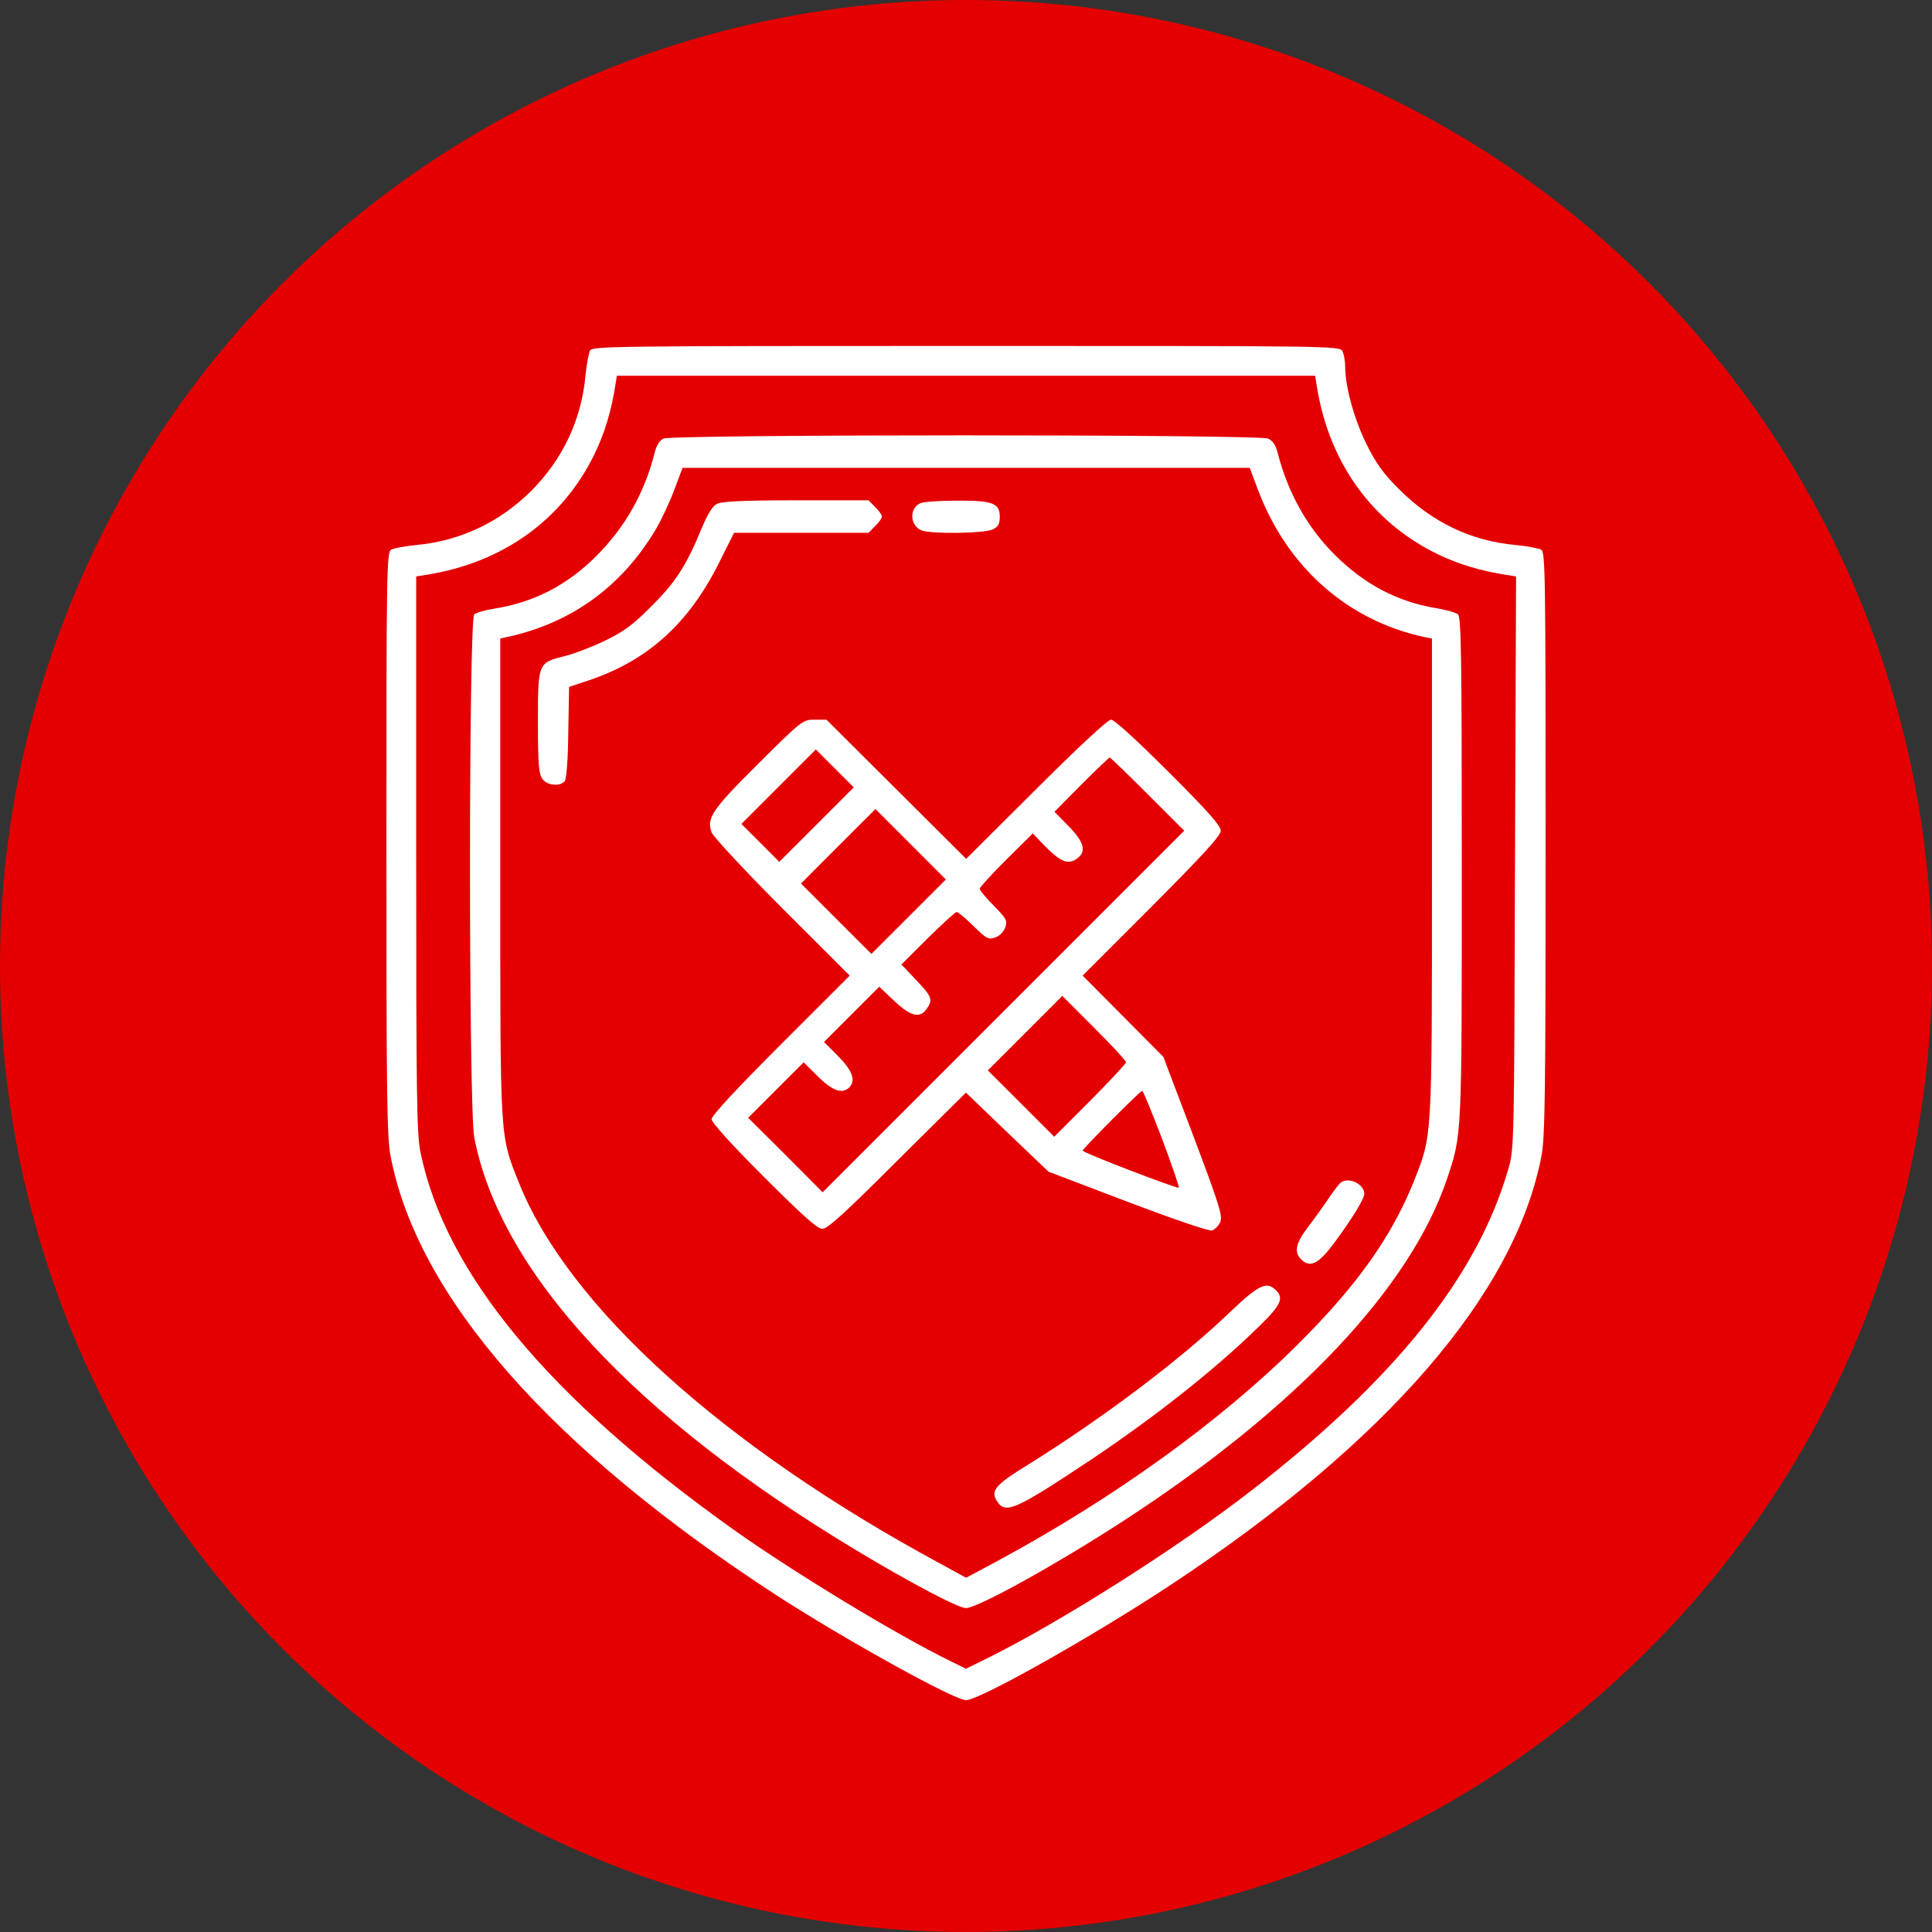
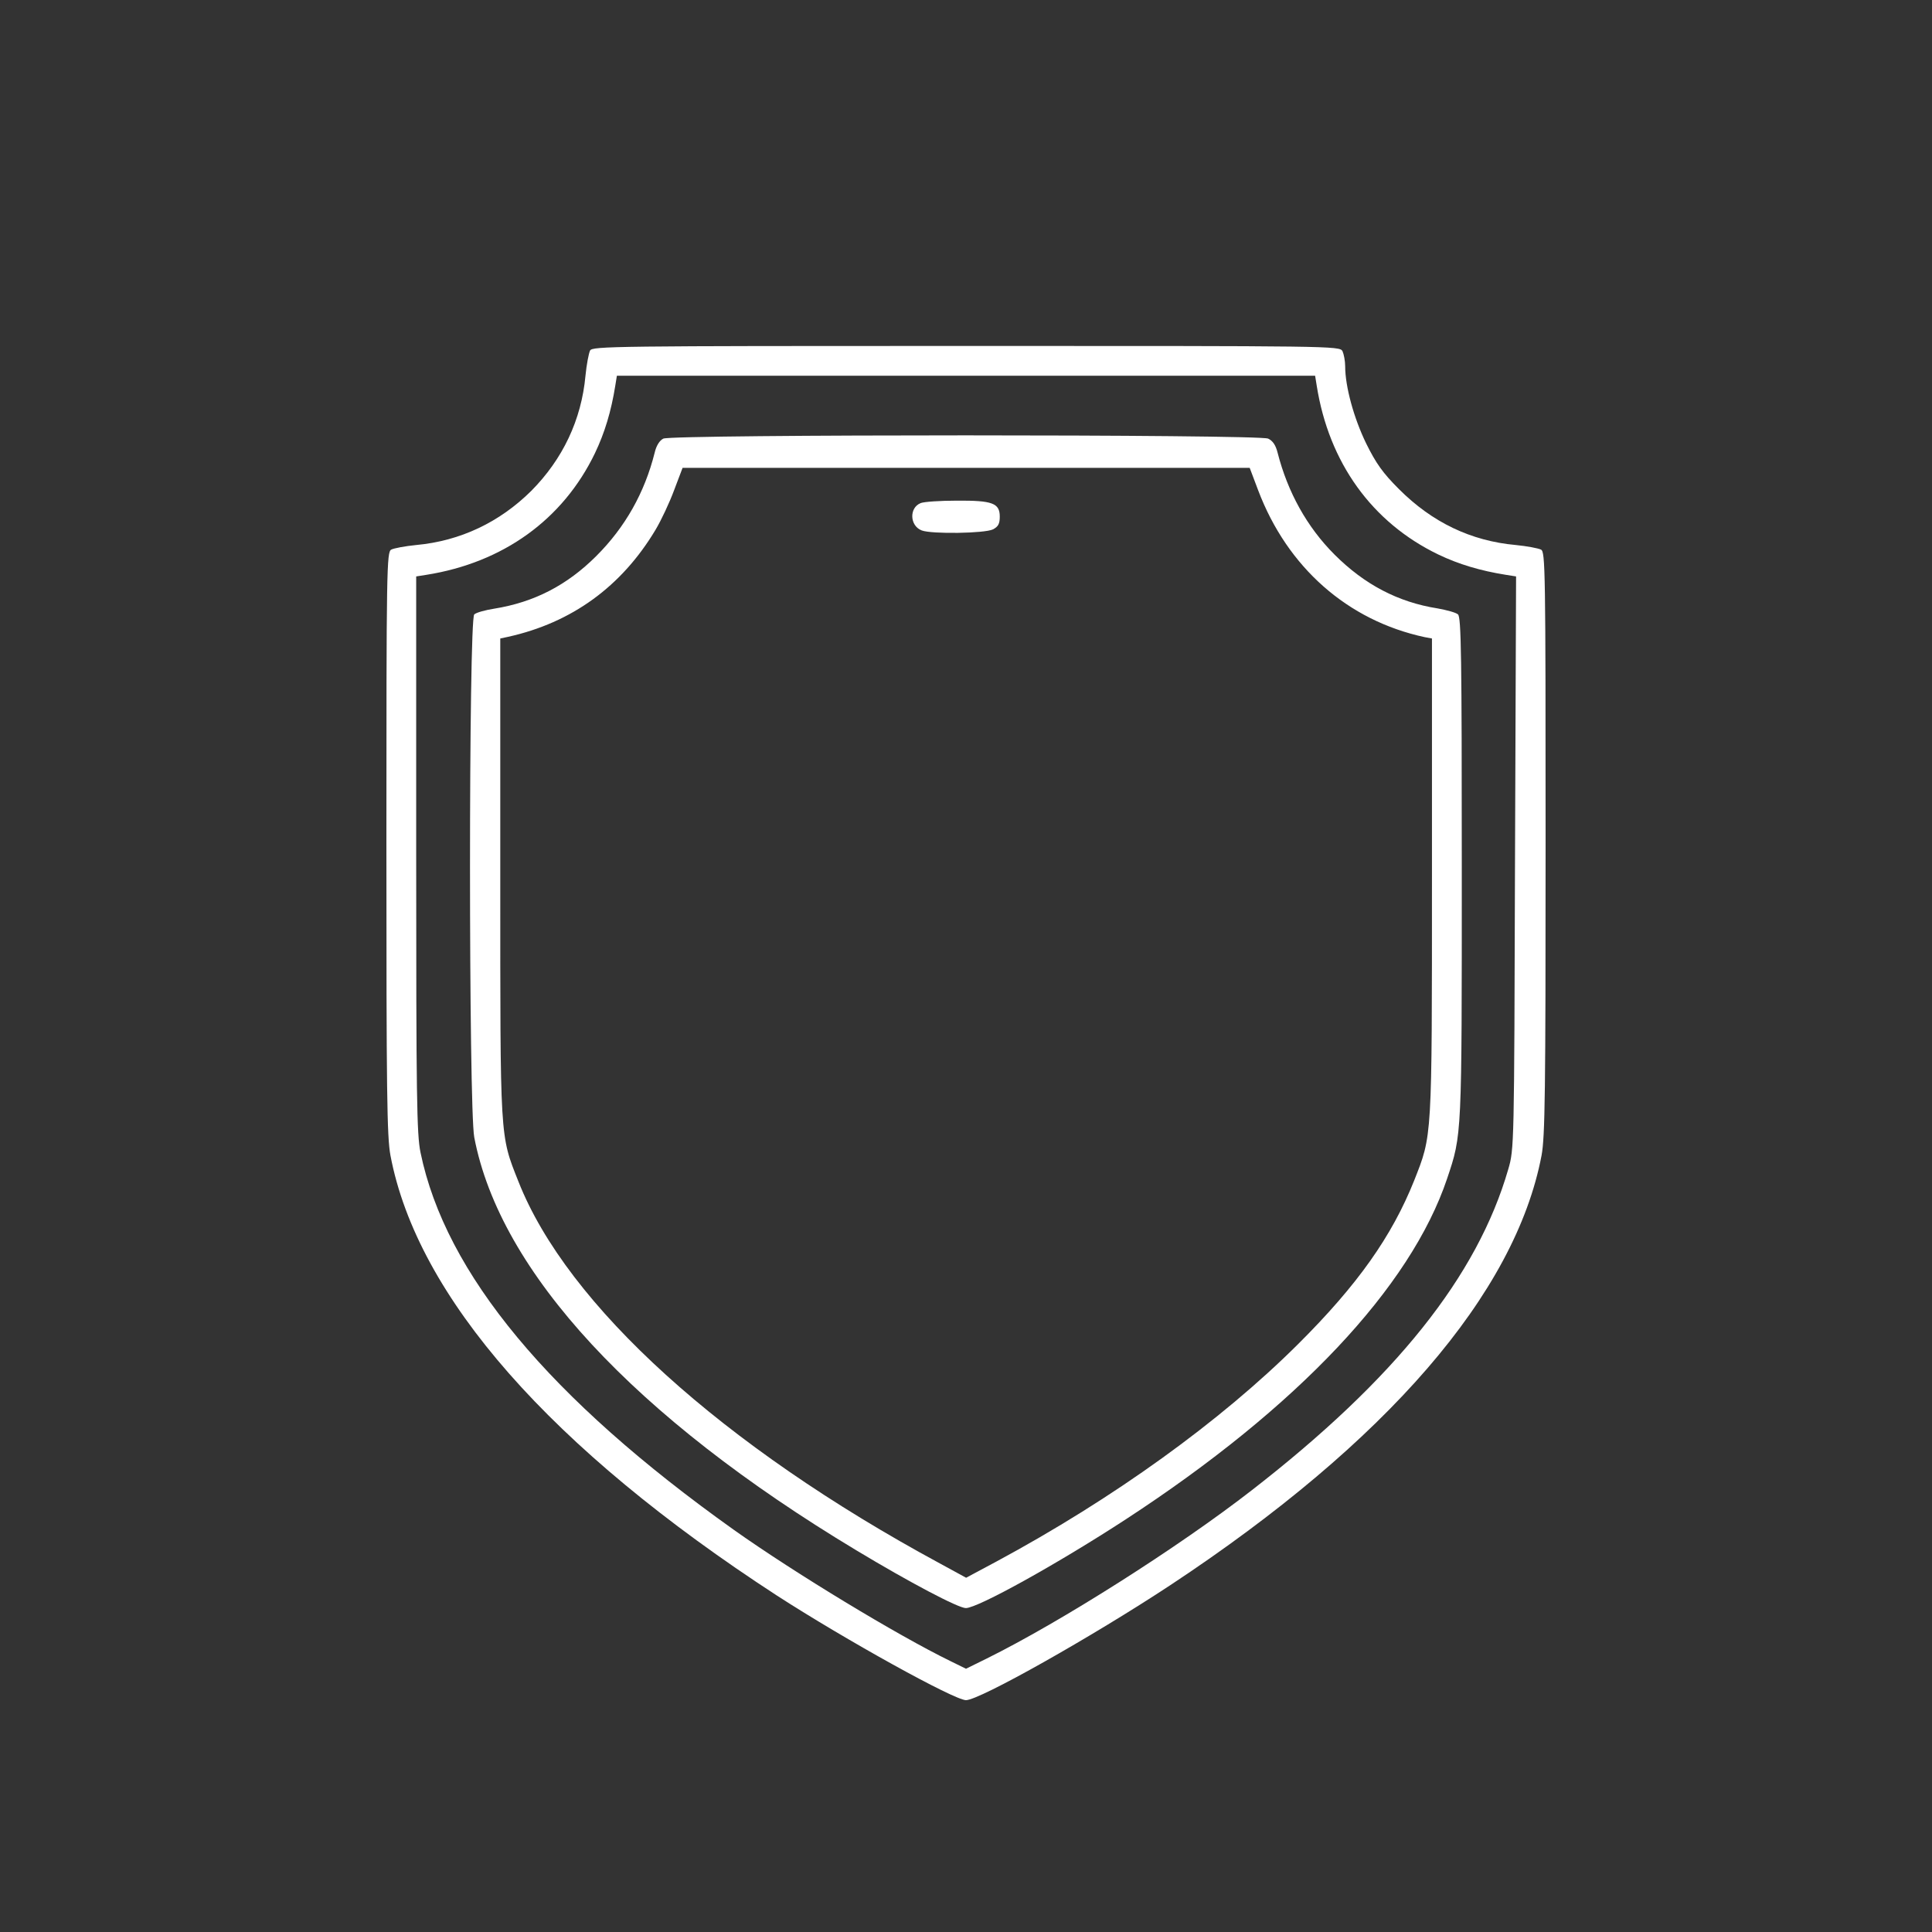
<svg xmlns="http://www.w3.org/2000/svg" width="50" height="50" viewBox="0 0 50 50" fill="none">
  <rect x="0" y="0" width="50" height="50" fill="#333333" stroke="none" />
-   <circle cx="25" cy="25" r="25" fill="#E40000" />
  <path d="M15.271 9.072C15.236 9.143 15.18 9.437 15.152 9.724C15.047 10.867 14.563 11.883 13.75 12.703C12.93 13.516 11.914 14 10.771 14.105C10.484 14.133 10.189 14.189 10.126 14.224C10.007 14.28 10 14.715 10 21.808C10 28.292 10.014 29.414 10.105 29.904C10.799 33.563 14.255 37.488 20.108 41.294C21.888 42.444 24.699 44 25 44C25.351 44 28.273 42.353 30.292 41.021C35.892 37.32 39.215 33.479 39.895 29.904C39.986 29.414 40 28.292 40 21.808C40 14.715 39.993 14.28 39.881 14.224C39.811 14.189 39.516 14.133 39.229 14.105C38.065 14 37.063 13.516 36.208 12.661C35.787 12.241 35.612 11.995 35.353 11.47C35.037 10.818 34.813 10.005 34.813 9.479C34.813 9.339 34.778 9.164 34.743 9.086C34.666 8.953 34.484 8.953 25 8.953C15.867 8.953 15.327 8.96 15.271 9.072ZM34.077 9.984C34.392 11.974 35.507 13.523 37.224 14.351C37.75 14.603 38.311 14.771 38.97 14.876L39.236 14.918L39.208 22.327C39.187 29.687 39.187 29.736 39.033 30.262C38.234 33.023 36.117 35.68 32.395 38.568C30.502 40.04 27.453 41.974 25.54 42.921L25 43.187L24.601 42.991C23.22 42.318 20.563 40.706 19 39.598C14.213 36.192 11.528 32.96 10.883 29.827C10.785 29.358 10.771 28.383 10.771 22.103V14.918L11.037 14.876C13.021 14.561 14.57 13.446 15.397 11.729C15.649 11.203 15.818 10.643 15.923 9.984L15.965 9.724H25H34.035L34.077 9.984Z" fill="white" />
  <path d="M17.167 11.351C17.069 11.4 16.985 11.533 16.943 11.715C16.683 12.753 16.179 13.643 15.436 14.386C14.679 15.143 13.831 15.585 12.786 15.753C12.562 15.788 12.331 15.851 12.274 15.9C12.127 16.019 12.127 28.671 12.274 29.435C12.94 32.919 16.417 36.669 22.165 40.124C23.538 40.951 24.8 41.617 24.996 41.617C25.305 41.617 27.387 40.461 29.139 39.318C33.576 36.423 36.506 33.318 37.452 30.5C37.837 29.351 37.831 29.435 37.831 22.447C37.831 16.986 37.816 15.97 37.732 15.9C37.676 15.851 37.438 15.788 37.207 15.746C36.183 15.585 35.314 15.129 34.536 14.351C33.821 13.636 33.324 12.732 33.064 11.715C33.015 11.519 32.938 11.407 32.819 11.351C32.566 11.239 17.405 11.239 17.167 11.351ZM32.559 12.683C33.316 14.687 34.88 16.061 36.87 16.489L37.059 16.524V22.699C37.059 29.533 37.066 29.365 36.597 30.556C36.022 31.993 35.139 33.248 33.597 34.783C31.585 36.788 28.809 38.785 25.788 40.412L25.003 40.832L24.323 40.461C18.695 37.419 14.679 33.781 13.417 30.578C12.933 29.358 12.947 29.547 12.947 22.699V16.524L13.144 16.482C14.798 16.117 16.087 15.178 16.964 13.713C17.111 13.468 17.328 13.005 17.447 12.683L17.665 12.108H25.003H32.342L32.559 12.683Z" fill="white" />
-   <path d="M18.555 13.039C18.443 13.095 18.317 13.298 18.169 13.649C17.77 14.623 17.49 15.065 16.866 15.681C16.389 16.165 16.151 16.34 15.674 16.572C15.345 16.733 14.875 16.915 14.623 16.978C13.922 17.153 13.922 17.146 13.922 18.688C13.922 19.761 13.943 20.027 14.034 20.153C14.153 20.329 14.49 20.364 14.616 20.216C14.658 20.16 14.7 19.67 14.707 18.948L14.728 17.777L15.254 17.602C16.768 17.09 17.826 16.13 18.604 14.574L18.997 13.789H20.735H22.48L22.648 13.614C22.747 13.523 22.824 13.41 22.824 13.368C22.824 13.326 22.747 13.214 22.648 13.123L22.48 12.948H20.602C19.249 12.948 18.674 12.976 18.555 13.039Z" fill="white" />
  <path d="M23.827 13.02C23.526 13.139 23.54 13.608 23.855 13.728C24.114 13.826 25.488 13.805 25.698 13.7C25.832 13.63 25.874 13.559 25.874 13.37C25.874 13.02 25.684 12.95 24.752 12.957C24.332 12.957 23.911 12.985 23.827 13.02Z" fill="white" />
-   <path d="M19.628 19.761C18.423 20.959 18.283 21.169 18.416 21.541C18.458 21.653 19.278 22.536 20.238 23.497L21.991 25.249L20.203 27.036C19.061 28.179 18.416 28.873 18.416 28.964C18.416 29.048 18.913 29.602 19.762 30.45C20.785 31.473 21.157 31.803 21.283 31.803C21.416 31.803 21.872 31.389 23.224 30.036L24.998 28.277L26.063 29.3L27.136 30.324L29.182 31.102C30.437 31.578 31.292 31.866 31.369 31.845C31.439 31.817 31.537 31.726 31.579 31.627C31.649 31.48 31.558 31.186 30.886 29.405L30.108 27.352L29.063 26.3L28.019 25.249L29.806 23.461C31.159 22.102 31.593 21.625 31.593 21.499C31.593 21.373 31.257 20.987 30.241 19.978C29.421 19.158 28.839 18.625 28.755 18.625C28.671 18.625 27.921 19.319 26.813 20.426L25.005 22.228L23.196 20.426L21.388 18.625H21.079C20.778 18.625 20.757 18.639 19.628 19.761ZM21.136 21.338L20.168 22.305L19.678 21.814L19.187 21.324L20.147 20.363L21.114 19.396L21.605 19.887L22.096 20.377L21.136 21.338ZM29.701 20.553L30.647 21.499L25.965 26.181L21.29 30.856L20.329 29.889L19.362 28.929L20.077 28.214L20.799 27.492L21.171 27.863C21.549 28.235 21.801 28.319 21.977 28.144C22.152 27.968 22.068 27.716 21.696 27.338L21.325 26.966L22.04 26.251L22.755 25.536L23.14 25.901C23.568 26.307 23.806 26.363 23.981 26.111C24.149 25.873 24.122 25.796 23.708 25.361L23.329 24.961L24.009 24.282C24.388 23.91 24.724 23.602 24.759 23.602C24.794 23.602 24.991 23.763 25.194 23.966C25.53 24.296 25.579 24.324 25.755 24.261C25.867 24.226 25.979 24.113 26.014 24.001C26.077 23.826 26.049 23.777 25.72 23.44C25.516 23.237 25.355 23.041 25.355 22.999C25.355 22.964 25.663 22.627 26.042 22.249L26.729 21.569L27.037 21.891C27.437 22.298 27.633 22.382 27.851 22.235C28.131 22.053 28.068 21.8 27.654 21.38L27.29 21.008L27.984 20.307C28.369 19.922 28.699 19.606 28.72 19.606C28.741 19.606 29.182 20.034 29.701 20.553ZM23.519 23.721L22.551 24.688L21.64 23.777L20.729 22.866L21.689 21.905L22.657 20.938L23.568 21.849L24.479 22.761L23.519 23.721ZM29.14 27.492C29.14 27.527 28.72 27.976 28.215 28.487L27.283 29.419L26.428 28.564L25.565 27.702L26.526 26.742L27.493 25.774L28.313 26.595C28.769 27.05 29.14 27.45 29.14 27.492ZM30.072 29.468C30.325 30.148 30.528 30.723 30.507 30.737C30.472 30.772 28.019 29.833 28.019 29.777C28.019 29.728 29.512 28.228 29.561 28.228C29.582 28.228 29.813 28.788 30.072 29.468Z" fill="white" />
-   <path d="M34.704 30.6C34.662 30.628 34.529 30.803 34.395 30.999C34.269 31.188 34.024 31.532 33.856 31.749C33.526 32.184 33.477 32.415 33.694 32.611C33.919 32.815 34.136 32.695 34.522 32.177C35.012 31.511 35.307 31.027 35.307 30.894C35.307 30.649 34.914 30.452 34.704 30.6Z" fill="white" />
-   <path d="M31.834 33.956C30.558 35.182 28.567 36.682 26.612 37.902C25.756 38.427 25.623 38.582 25.806 38.855C26.023 39.191 26.268 39.086 28.259 37.761C29.878 36.675 31.413 35.469 32.549 34.362C33.151 33.78 33.236 33.598 33.018 33.388C32.78 33.149 32.57 33.255 31.834 33.956Z" fill="white" />
</svg>